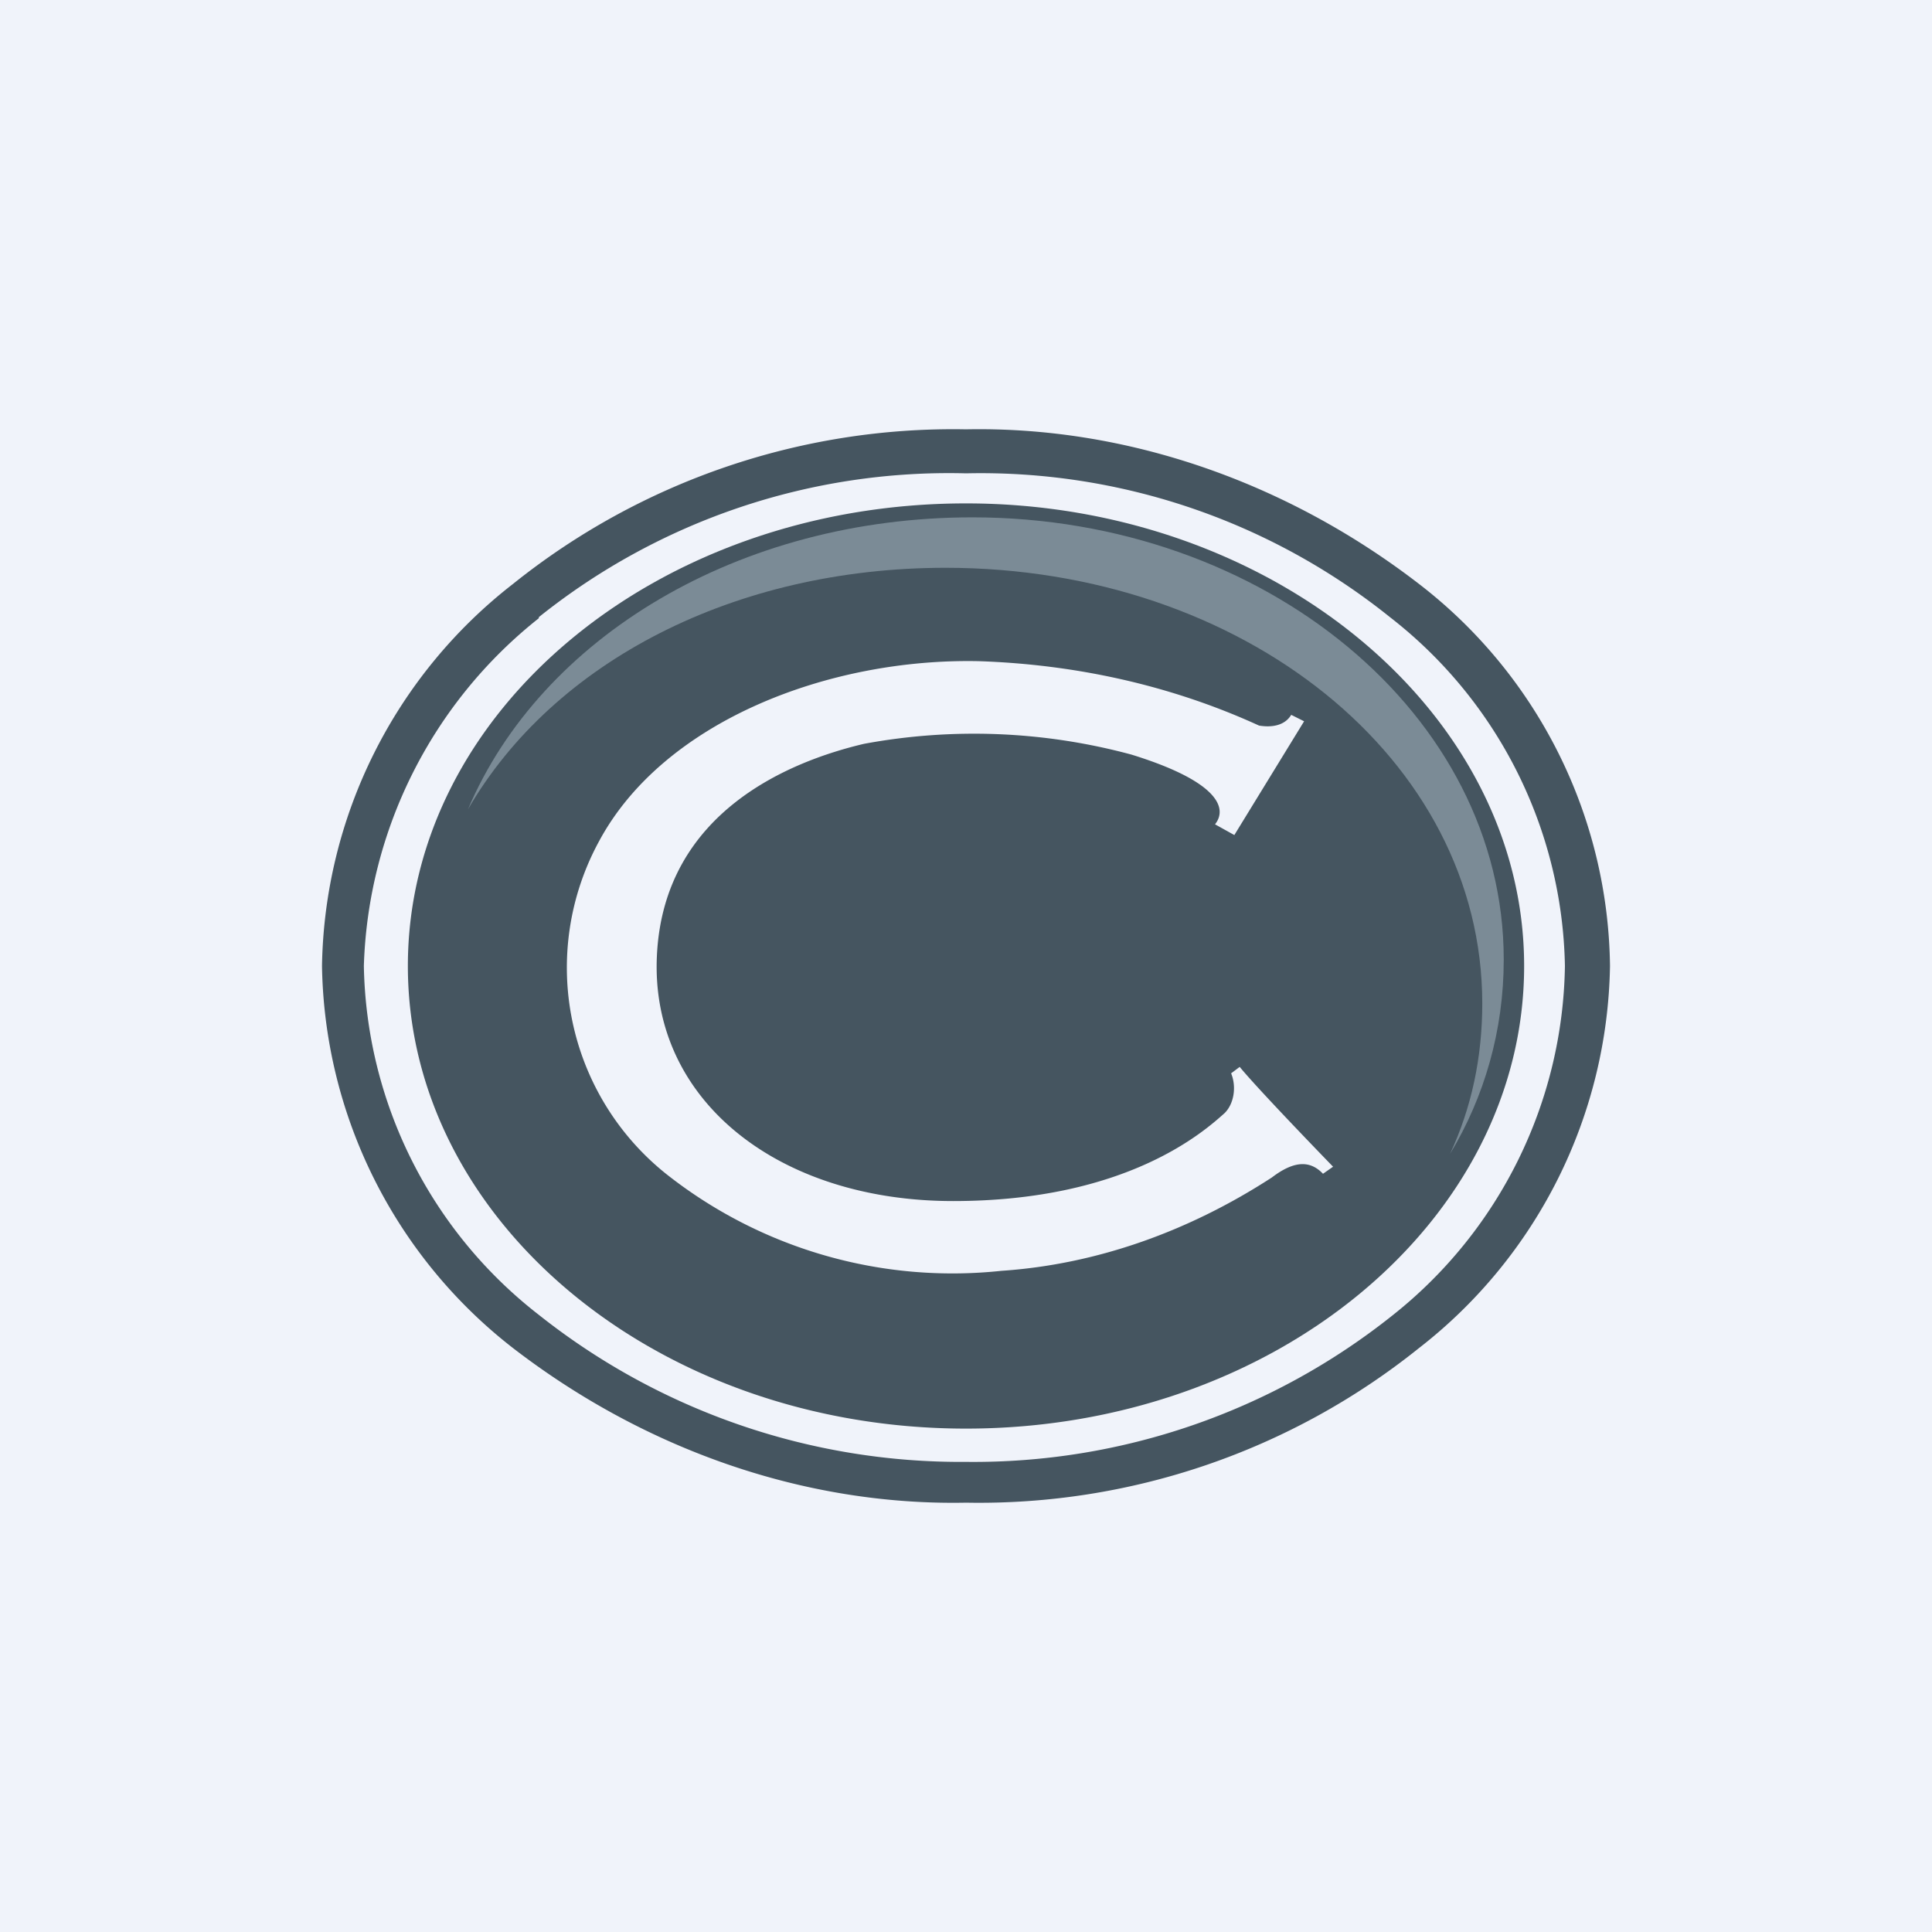
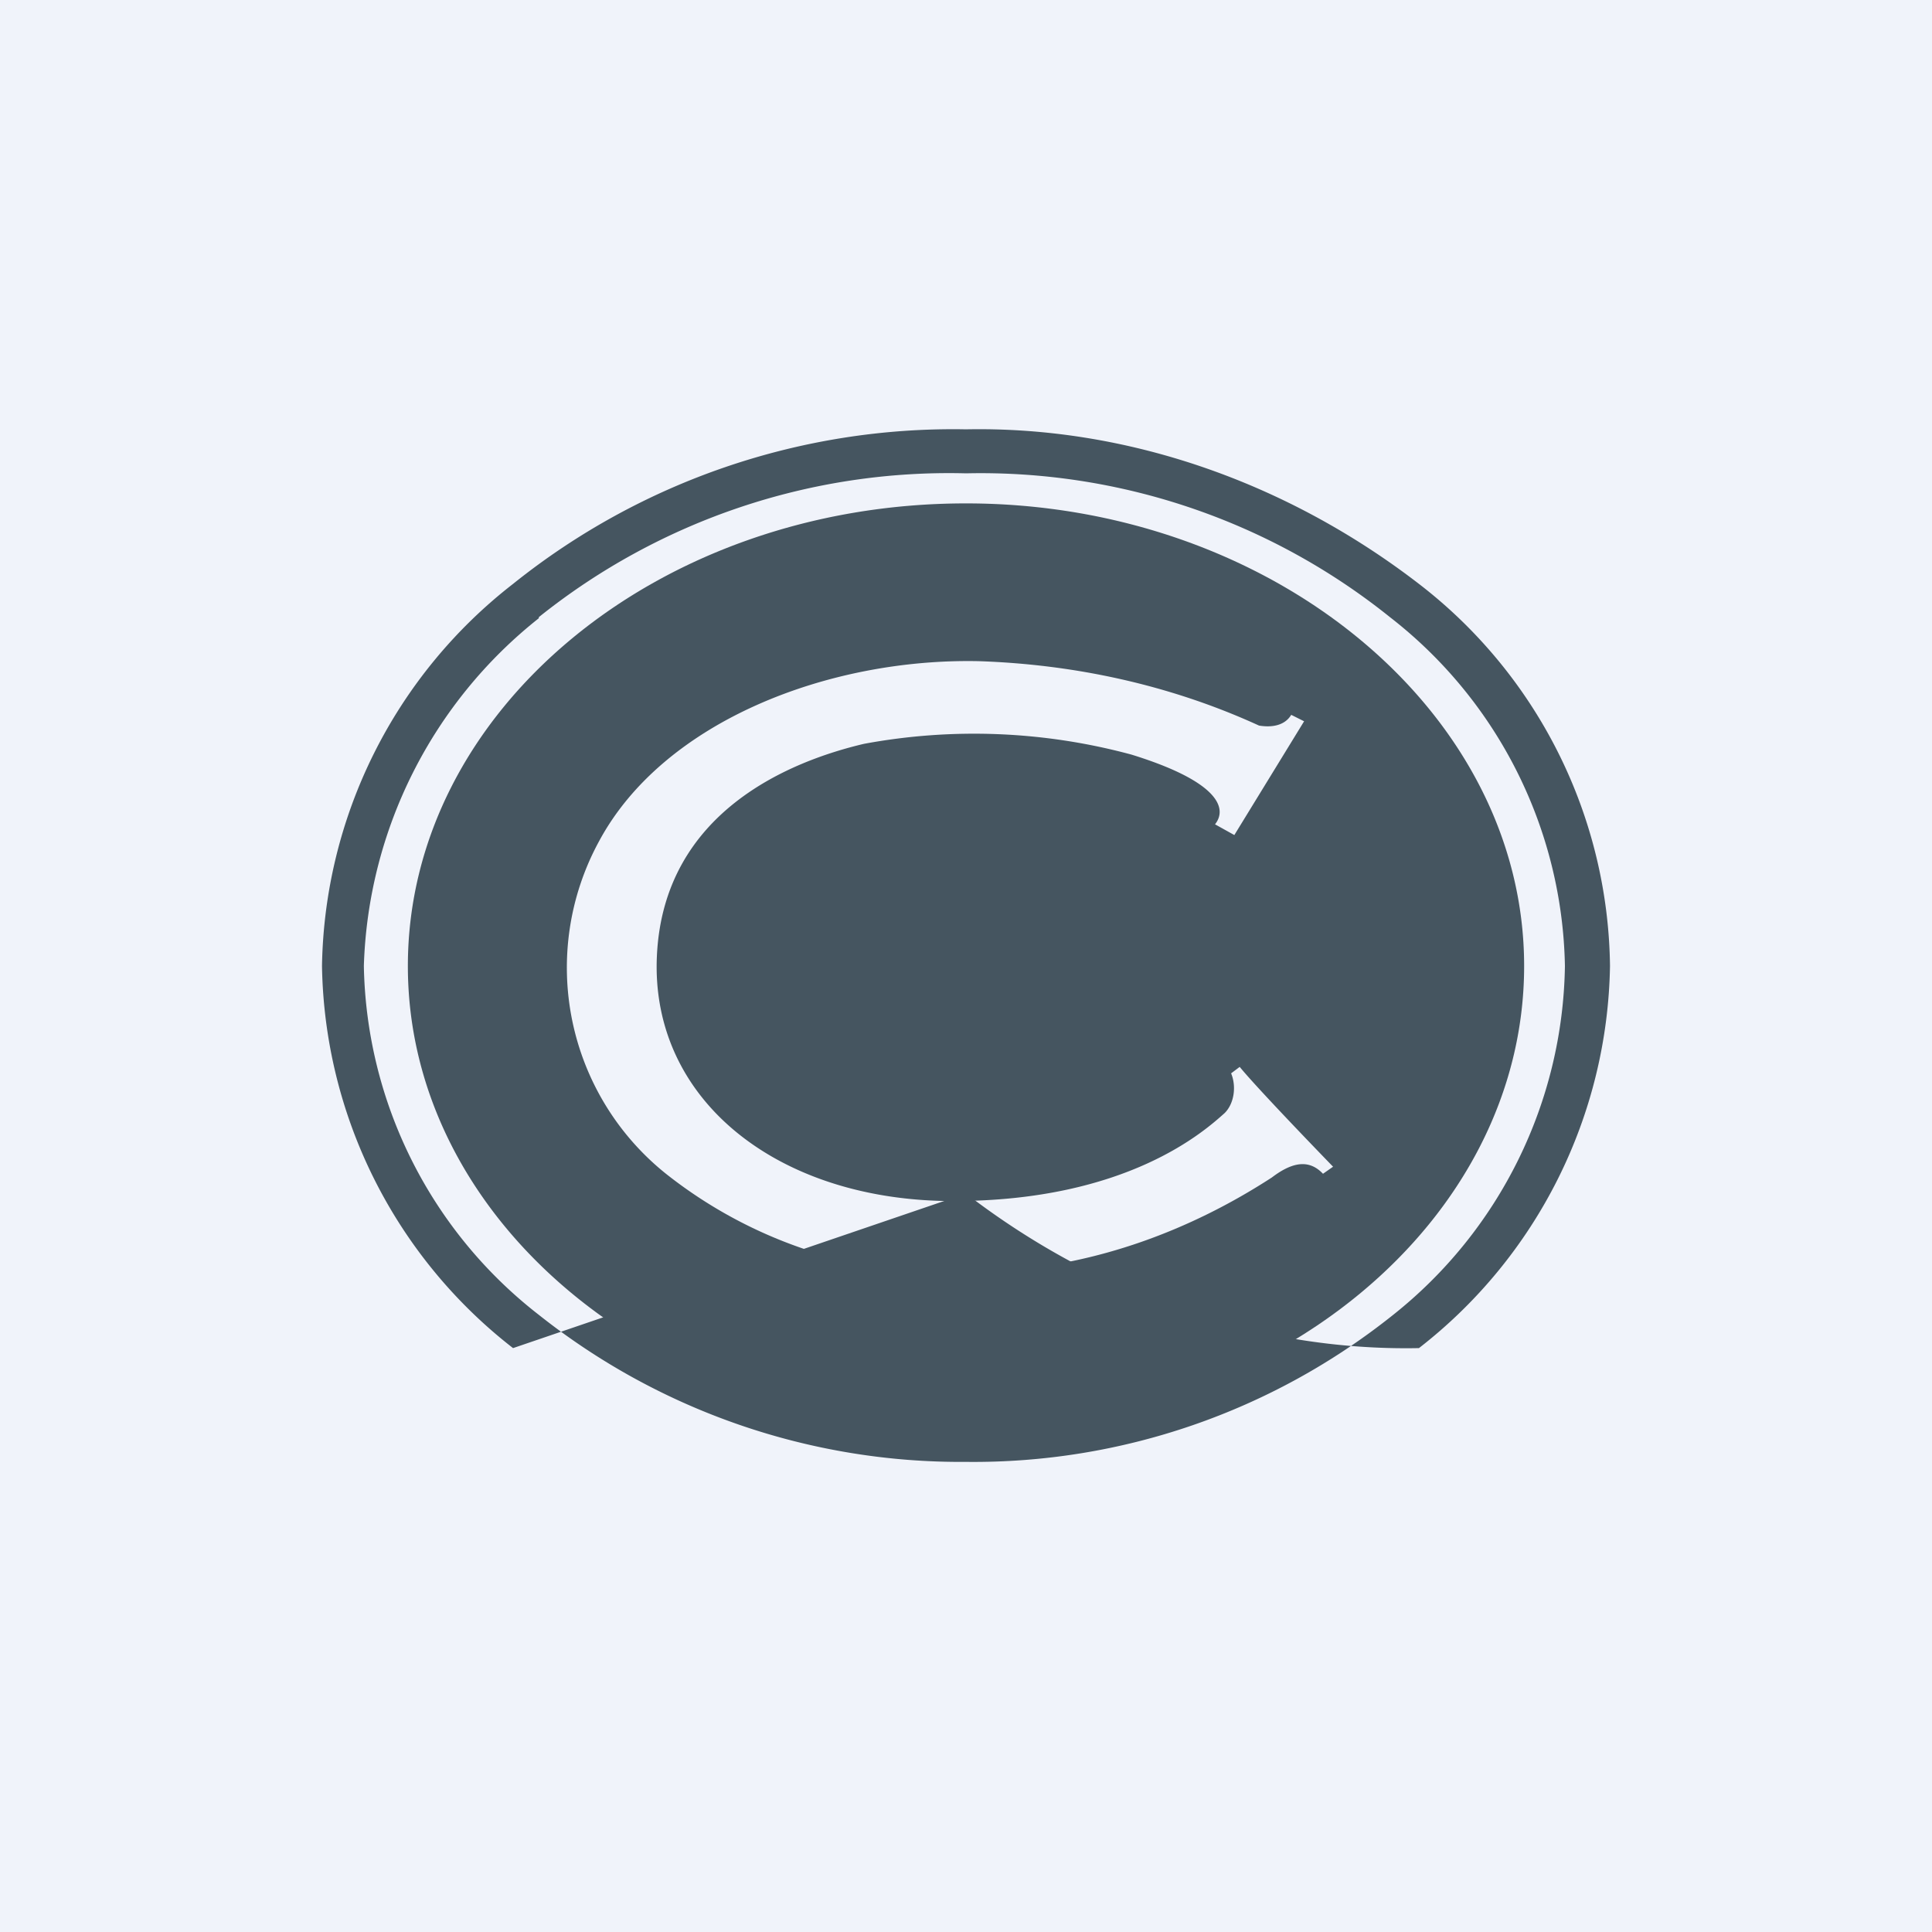
<svg xmlns="http://www.w3.org/2000/svg" width="18" height="18" viewBox="0 0 18 18">
  <path fill="#F0F3FA" d="M0 0h18v18H0z" />
  <path d="M9 4.69C6.12 4.69 3.8 6.63 3.8 9c0 2.37 2.32 4.31 5.2 4.31 2.88 0 5.2-1.94 5.2-4.31 0-2.37-2.35-4.31-5.2-4.31Zm3.33 6.25c-.12-.13-.27-.13-.48.03-.77.5-1.63.81-2.52.87a4.3 4.3 0 0 1-3.12-.9 2.46 2.46 0 0 1-.63-3.1c.6-1.12 2.14-1.71 3.54-1.68.89.03 1.78.22 2.61.6.12.02.24 0 .3-.1l.12.06-.65 1.06-.18-.1c.12-.15.03-.4-.78-.65a5.62 5.62 0 0 0-2.49-.1c-.68.16-1.87.63-1.93 1.98-.06 1.34 1.13 2.28 2.76 2.28s2.35-.66 2.53-.82c.09-.09.11-.25.06-.37l.08-.06c.18.22.87.93.87.93l-.1.07Z" fill="#455560" />
-   <path d="M8.81 5.29c-1.96 0-3.65.87-4.45 2.25.68-1.6 2.52-2.72 4.7-2.72 2.72 0 4.95 1.84 4.95 4.12 0 .66-.18 1.28-.5 1.81.2-.43.3-.9.3-1.4 0-2.28-2.23-4.06-5-4.06Z" fill="#7B8B96" />
-   <path d="M4.78 12.56A4.6 4.6 0 0 1 3 9a4.6 4.6 0 0 1 1.78-3.56A6.55 6.55 0 0 1 9 4c1.51-.03 3 .5 4.22 1.44A4.56 4.56 0 0 1 15 9a4.6 4.6 0 0 1-1.78 3.56A6.55 6.55 0 0 1 9 14c-1.51.03-3-.5-4.22-1.44Zm.24-6.8A4.3 4.3 0 0 0 3.39 9a4.21 4.21 0 0 0 1.63 3.25A6.32 6.32 0 0 0 9 13.62a6.26 6.26 0 0 0 3.98-1.37A4.23 4.23 0 0 0 14.58 9a4.21 4.21 0 0 0-1.63-3.25A6.09 6.09 0 0 0 9 4.41a6.11 6.11 0 0 0-3.98 1.34Z" fill="#455560" />
+   <path d="M4.78 12.56A4.6 4.6 0 0 1 3 9a4.6 4.6 0 0 1 1.78-3.56A6.55 6.55 0 0 1 9 4c1.51-.03 3 .5 4.22 1.44A4.56 4.56 0 0 1 15 9a4.6 4.6 0 0 1-1.78 3.56c-1.51.03-3-.5-4.22-1.44Zm.24-6.8A4.3 4.3 0 0 0 3.39 9a4.21 4.21 0 0 0 1.63 3.25A6.32 6.32 0 0 0 9 13.62a6.26 6.26 0 0 0 3.98-1.37A4.23 4.23 0 0 0 14.58 9a4.21 4.21 0 0 0-1.63-3.25A6.09 6.09 0 0 0 9 4.41a6.11 6.11 0 0 0-3.98 1.34Z" fill="#455560" />
</svg>